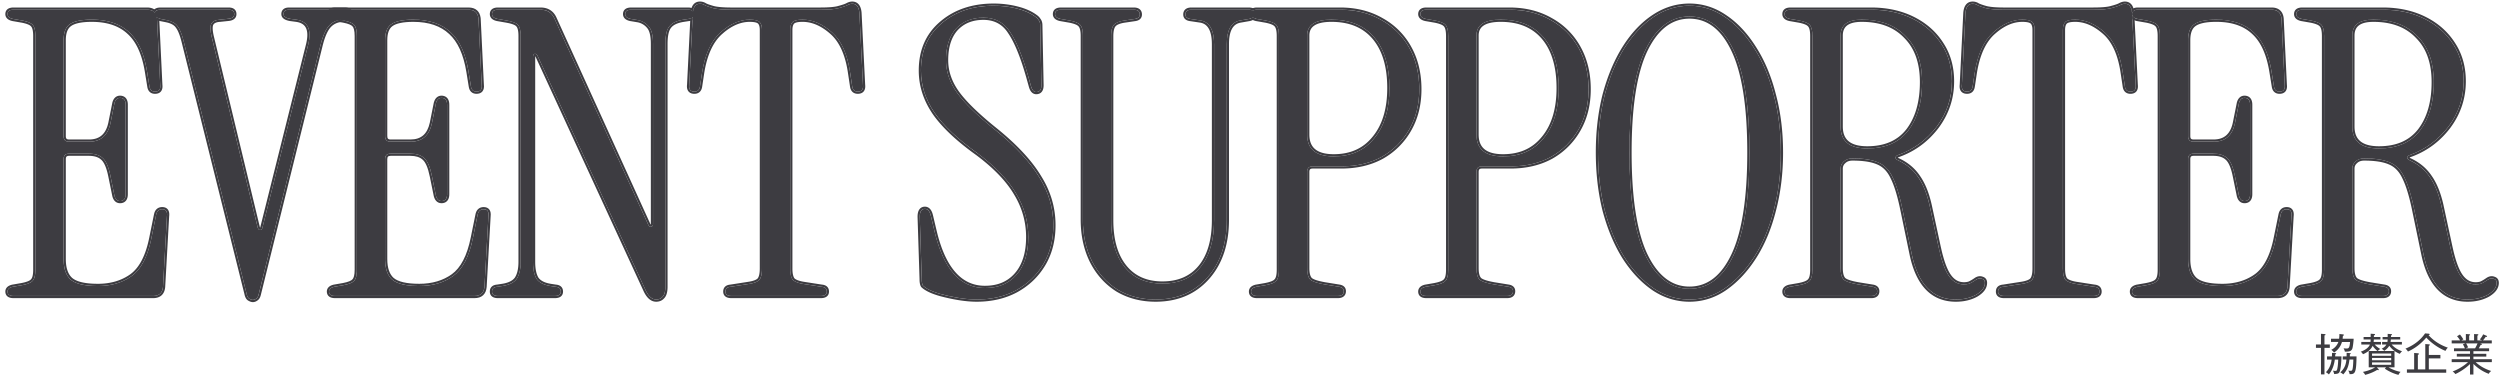
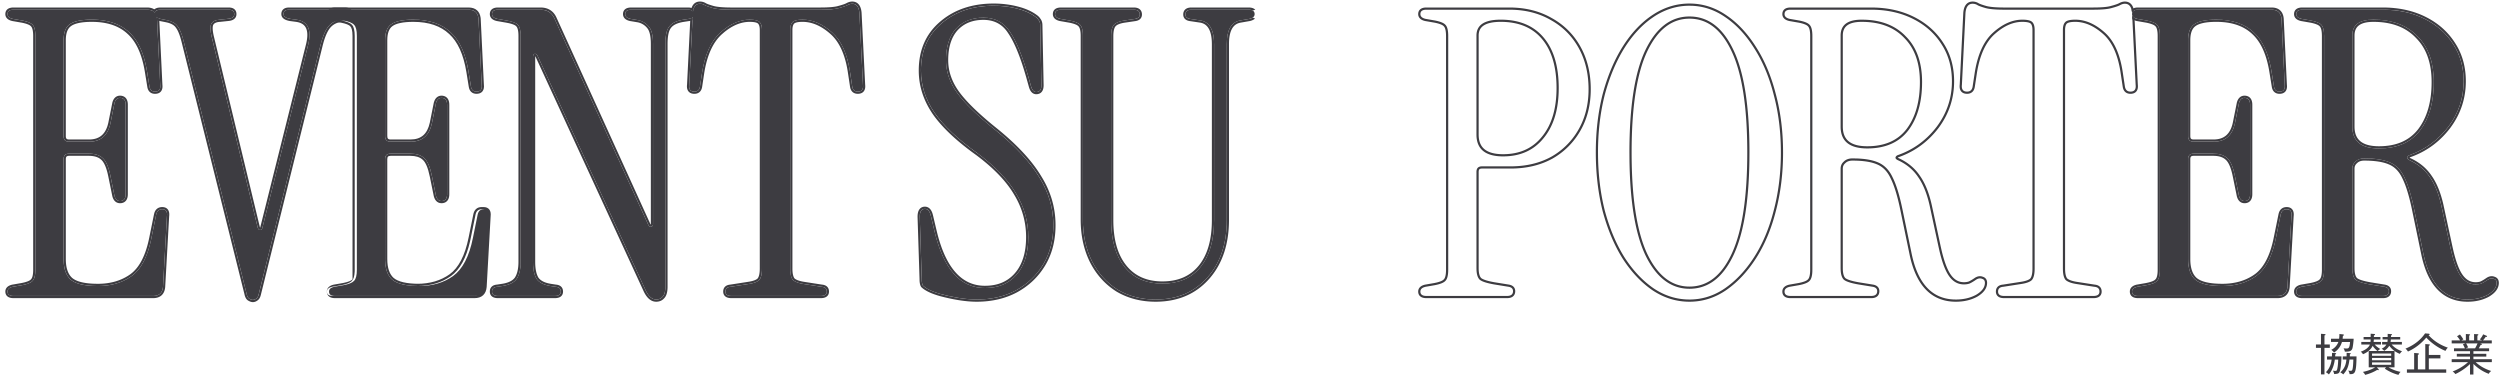
<svg xmlns="http://www.w3.org/2000/svg" width="566" height="85" fill="none">
  <path d="M558.665 67.81c-5.22 0-8.55-3.42-9.99-10.26l-2.07-9.99c-.66-3.24-1.41-5.7-2.25-7.38-.78-1.68-1.89-2.82-3.33-3.42-1.38-.6-3.3-.9-5.76-.9-.84 0-1.5.24-1.98.72-.48.42-.72.96-.72 1.62v22.5c0 1.26.24 2.13.72 2.61.48.42 1.56.78 3.24 1.08l3.33.54c.66.12.99.45.99.99 0 .72-.45 1.08-1.35 1.08h-18.27c-.9 0-1.35-.33-1.35-.99 0-.54.39-.9 1.17-1.08l2.07-.36c1.26-.24 2.07-.57 2.43-.99.42-.42.63-1.26.63-2.52V8.14c0-1.26-.21-2.1-.63-2.52-.36-.42-1.17-.75-2.43-.99l-2.07-.36c-.78-.18-1.17-.54-1.17-1.08 0-.66.45-.99 1.35-.99h18.27c3.54 0 6.69.69 9.45 2.07 2.76 1.38 4.92 3.3 6.48 5.76 1.56 2.4 2.34 5.19 2.34 8.37 0 3.78-1.14 7.2-3.42 10.26-2.28 3-5.16 5.13-8.64 6.39-.42.12-.66.33-.72.63 0 .24.21.45.63.63 1.92.9 3.42 2.16 4.5 3.78 1.14 1.62 2.01 3.78 2.61 6.48l1.98 9.18c.66 3.12 1.44 5.34 2.34 6.66.9 1.32 2.04 1.98 3.42 1.98.48 0 .9-.06 1.26-.18.42-.18.93-.48 1.53-.9.48-.3.93-.36 1.35-.18.42.12.63.42.63.9 0 1.02-.66 1.92-1.98 2.7-1.32.72-2.85 1.08-4.59 1.08zm-20.07-34.2c4.08 0 7.17-1.35 9.27-4.05 2.1-2.76 3.15-6.42 3.15-10.98 0-4.44-1.23-7.89-3.69-10.35-2.4-2.52-5.73-3.78-9.99-3.78-3.18 0-4.77 1.2-4.77 3.6v20.61c0 3.3 2.01 4.95 6.03 4.95zM484.045 67c-.9 0-1.35-.33-1.35-.99 0-.54.39-.9 1.17-1.08l2.07-.36c1.26-.24 2.07-.57 2.43-.99.42-.42.63-1.26.63-2.52V8.14c0-1.26-.21-2.1-.63-2.52-.36-.42-1.17-.75-2.43-.99l-2.07-.36c-.78-.18-1.17-.54-1.17-1.08 0-.66.45-.99 1.35-.99h30.24c1.38 0 2.13.69 2.25 2.07l.72 14.94c.12 1.02-.27 1.53-1.17 1.53-.72 0-1.14-.39-1.26-1.17l-.54-3.33c-.66-4.08-2.01-7.05-4.05-8.91-2.04-1.92-4.86-2.88-8.46-2.88-2.4 0-4.08.36-5.04 1.08-.9.66-1.35 1.86-1.35 3.6v21.69c0 .84.42 1.26 1.26 1.26h4.5c2.64 0 4.26-1.41 4.86-4.23l.9-4.5c.24-.9.75-1.29 1.53-1.17.66.12.99.63.99 1.53v20.25c0 .9-.33 1.41-.99 1.53-.78.12-1.29-.27-1.53-1.17l-.9-4.41c-.42-2.1-1.02-3.48-1.8-4.14-.72-.66-1.77-.99-3.15-.99h-4.41c-.84 0-1.26.42-1.26 1.26v22.59c0 2.16.54 3.72 1.62 4.68 1.14.96 3.18 1.44 6.12 1.44 3 0 5.55-.75 7.65-2.25 2.16-1.56 3.66-4.44 4.5-8.64l1.08-5.31c.18-.78.63-1.17 1.35-1.17.84 0 1.2.51 1.08 1.53l-.9 16.02c-.12 1.38-.87 2.07-2.25 2.07h-31.59z" fill="#3D3C41" />
-   <path d="M453.717 67c-.9 0-1.35-.33-1.35-.99 0-.66.39-1.02 1.17-1.08l4.05-.63c1.2-.18 2.01-.48 2.43-.9.42-.48.63-1.35.63-2.61v-54c0-.84-.18-1.44-.54-1.8-.36-.36-1.11-.54-2.25-.54-2.22 0-4.41.96-6.57 2.88s-3.57 5.01-4.23 9.27l-.45 2.97c-.12.78-.54 1.17-1.26 1.17-.9 0-1.29-.51-1.17-1.53l.81-16.29c.12-1.38.66-2.07 1.62-2.07.42 0 .81.12 1.17.36.36.18.96.39 1.8.63.9.24 2.31.36 4.23.36h20.07c1.92 0 3.3-.12 4.14-.36.9-.24 1.53-.45 1.89-.63.42-.24.81-.36 1.17-.36.96 0 1.5.69 1.62 2.07l.81 16.29c.12 1.02-.27 1.53-1.17 1.53-.72 0-1.14-.39-1.26-1.17l-.45-2.97c-.6-4.26-1.98-7.35-4.14-9.27-2.16-1.92-4.38-2.88-6.66-2.88-1.14 0-1.89.18-2.25.54-.36.36-.54.96-.54 1.8v54c0 1.26.21 2.13.63 2.61.48.42 1.29.72 2.43.9l4.05.63c.78.06 1.17.42 1.17 1.08 0 .66-.45.99-1.35.99h-20.25zm-10.904.81c-5.22 0-8.55-3.42-9.99-10.26l-2.07-9.99c-.66-3.24-1.41-5.7-2.25-7.38-.78-1.68-1.89-2.82-3.33-3.42-1.38-.6-3.3-.9-5.76-.9-.84 0-1.5.24-1.98.72-.48.42-.72.96-.72 1.62v22.5c0 1.26.24 2.13.72 2.61.48.42 1.56.78 3.24 1.08l3.33.54c.66.12.99.45.99.99 0 .72-.45 1.08-1.35 1.08h-18.27c-.9 0-1.35-.33-1.35-.99 0-.54.39-.9 1.17-1.08l2.07-.36c1.26-.24 2.07-.57 2.43-.99.42-.42.63-1.26.63-2.52V8.14c0-1.26-.21-2.1-.63-2.52-.36-.42-1.17-.75-2.43-.99l-2.07-.36c-.78-.18-1.17-.54-1.17-1.08 0-.66.45-.99 1.35-.99h18.27c3.54 0 6.69.69 9.45 2.07 2.76 1.38 4.92 3.3 6.48 5.76 1.56 2.4 2.34 5.19 2.34 8.37 0 3.78-1.14 7.2-3.42 10.26-2.28 3-5.16 5.13-8.64 6.39-.42.12-.66.33-.72.63 0 .24.21.45.63.63 1.92.9 3.42 2.16 4.5 3.78 1.14 1.62 2.01 3.78 2.61 6.48l1.98 9.18c.66 3.12 1.44 5.34 2.34 6.66.9 1.32 2.04 1.98 3.42 1.98.48 0 .9-.06 1.26-.18.42-.18.93-.48 1.53-.9.48-.3.93-.36 1.35-.18.42.12.63.42.63.9 0 1.02-.66 1.92-1.98 2.7-1.32.72-2.85 1.08-4.59 1.08zm-20.07-34.2c4.08 0 7.17-1.35 9.27-4.05 2.1-2.76 3.15-6.42 3.15-10.98 0-4.44-1.23-7.89-3.69-10.35-2.4-2.52-5.73-3.78-9.99-3.78-3.18 0-4.77 1.2-4.77 3.6v20.61c0 3.3 2.01 4.95 6.03 4.95zm-40.254 34.2c-2.88 0-5.58-.84-8.1-2.52-2.52-1.74-4.74-4.11-6.66-7.11-1.86-3-3.33-6.51-4.41-10.53-1.02-4.08-1.53-8.46-1.53-13.14s.51-9.03 1.53-13.05c1.08-4.02 2.55-7.53 4.41-10.53 1.92-3.06 4.14-5.43 6.66-7.11 2.52-1.68 5.22-2.52 8.1-2.52s5.55.84 8.01 2.52c2.52 1.68 4.74 4.05 6.66 7.11 1.92 3 3.39 6.51 4.41 10.53 1.08 4.02 1.62 8.37 1.62 13.05 0 4.68-.54 9.06-1.62 13.14-1.02 4.02-2.49 7.53-4.41 10.53-1.92 3-4.14 5.37-6.66 7.11-2.46 1.68-5.13 2.52-8.01 2.52zm0-2.43c4.26 0 7.59-2.55 9.99-7.65 2.4-5.1 3.6-12.84 3.6-23.22 0-10.38-1.2-18.09-3.6-23.13-2.4-5.1-5.73-7.65-9.99-7.65-4.2 0-7.53 2.55-9.99 7.65-2.4 5.04-3.6 12.75-3.6 23.13 0 10.38 1.2 18.12 3.6 23.22 2.46 5.1 5.79 7.65 9.99 7.65zM322.928 67c-.9 0-1.35-.33-1.35-.99 0-.54.39-.9 1.17-1.08l2.07-.36c1.26-.24 2.07-.57 2.43-.99.42-.42.63-1.26.63-2.52V8.14c0-1.26-.21-2.1-.63-2.52-.36-.42-1.17-.75-2.43-.99l-2.07-.36c-.78-.18-1.17-.54-1.17-1.08 0-.66.45-.99 1.35-.99h18.81c3.54 0 6.66.78 9.36 2.34 2.7 1.5 4.8 3.6 6.3 6.3 1.5 2.7 2.25 5.82 2.25 9.36 0 3.42-.75 6.45-2.25 9.09-1.5 2.64-3.57 4.71-6.21 6.21-2.64 1.44-5.7 2.16-9.18 2.16h-6.48c-.84 0-1.26.42-1.26 1.26V60.7c0 1.26.24 2.13.72 2.61.48.42 1.56.78 3.24 1.08l3.33.54c.66.12.99.45.99.99 0 .72-.45 1.08-1.35 1.08h-18.27zm11.34-36.54c0 3.3 2.01 4.95 6.03 4.95 3.9 0 6.96-1.38 9.18-4.14 2.28-2.76 3.42-6.54 3.42-11.34 0-4.92-1.14-8.73-3.42-11.43-2.28-2.7-5.52-4.05-9.72-4.05-3.66 0-5.49 1.2-5.49 3.6v22.41zM284.6 67c-.9 0-1.35-.33-1.35-.99 0-.54.39-.9 1.17-1.08l2.07-.36c1.26-.24 2.07-.57 2.43-.99.42-.42.63-1.26.63-2.52V8.14c0-1.26-.21-2.1-.63-2.52-.36-.42-1.17-.75-2.43-.99l-2.07-.36c-.78-.18-1.17-.54-1.17-1.08 0-.66.45-.99 1.35-.99h18.81c3.54 0 6.66.78 9.36 2.34 2.7 1.5 4.8 3.6 6.3 6.3 1.5 2.7 2.25 5.82 2.25 9.36 0 3.42-.75 6.45-2.25 9.09-1.5 2.64-3.57 4.71-6.21 6.21-2.64 1.44-5.7 2.16-9.18 2.16h-6.48c-.84 0-1.26.42-1.26 1.26V60.7c0 1.26.24 2.13.72 2.61.48.42 1.56.78 3.24 1.08l3.33.54c.66.12.99.45.99.99 0 .72-.45 1.08-1.35 1.08H284.6zm11.34-36.54c0 3.3 2.01 4.95 6.03 4.95 3.9 0 6.96-1.38 9.18-4.14 2.28-2.76 3.42-6.54 3.42-11.34 0-4.92-1.14-8.73-3.42-11.43-2.28-2.7-5.52-4.05-9.72-4.05-3.66 0-5.49 1.2-5.49 3.6v22.41z" fill="#3D3C41" />
  <path d="M261.637 67.81c-3.24 0-6.12-.75-8.64-2.25-2.46-1.56-4.38-3.69-5.76-6.39-1.38-2.76-2.07-5.91-2.07-9.45V8.14c0-1.26-.21-2.1-.63-2.52-.36-.42-1.17-.75-2.43-.99l-2.07-.36c-.78-.18-1.17-.54-1.17-1.08 0-.66.45-.99 1.35-.99h16.47c.9 0 1.35.36 1.35 1.08 0 .54-.33.87-.99.99l-2.43.36c-1.2.18-2.01.51-2.43.99-.42.48-.63 1.35-.63 2.61v41.58c0 4.56 1.02 8.1 3.06 10.62 2.04 2.52 4.89 3.78 8.55 3.78 3.72 0 6.6-1.26 8.64-3.78 2.04-2.52 3.06-6.06 3.06-10.62V10.03c0-3.24-1.02-5.04-3.06-5.4l-2.43-.36c-.66-.12-.99-.45-.99-.99 0-.72.45-1.08 1.35-1.08h12.96c.9 0 1.35.33 1.35.99 0 .54-.39.9-1.17 1.08l-2.07.36c-2.04.36-3.06 2.13-3.06 5.31v39.78c0 5.46-1.47 9.84-4.41 13.14-2.94 3.3-6.84 4.95-11.7 4.95zm-40.533 0c-1.2 0-2.55-.12-4.05-.36-1.44-.24-2.82-.54-4.14-.9-1.26-.36-2.25-.75-2.97-1.17-.42-.24-.75-.48-.99-.72-.18-.3-.27-.78-.27-1.44l-.45-14.13c0-1.2.39-1.8 1.17-1.8.66 0 1.11.54 1.35 1.62l.81 3.42c2.04 8.58 5.85 12.87 11.43 12.87 3 0 5.37-.99 7.11-2.97 1.8-2.04 2.7-4.89 2.7-8.55 0-3.54-.93-6.84-2.79-9.9-1.8-3.06-4.71-6.09-8.73-9.09-4.44-3.18-7.68-6.24-9.72-9.18-2.04-3-3.06-6.18-3.06-9.54 0-4.44 1.53-7.98 4.59-10.62 3.12-2.7 7.08-4.05 11.88-4.05 1.8 0 3.54.21 5.22.63 1.68.42 3.06 1.02 4.14 1.8.36.24.63.51.81.81.24.3.36.69.36 1.17l.27 13.59c0 1.02-.39 1.53-1.17 1.53-.54 0-.93-.42-1.17-1.26l-.63-2.25c-1.32-4.62-2.7-7.98-4.14-10.08-1.38-2.16-3.39-3.24-6.03-3.24-2.58 0-4.65.84-6.21 2.52-1.5 1.68-2.25 4.05-2.25 7.11 0 2.58.84 5.04 2.52 7.38 1.68 2.34 4.62 5.19 8.82 8.55 4.5 3.66 7.77 7.2 9.81 10.62 2.1 3.36 3.15 6.96 3.15 10.8 0 3.36-.75 6.3-2.25 8.82-1.5 2.52-3.57 4.5-6.21 5.94-2.58 1.38-5.55 2.07-8.91 2.07zM165.585 67c-.9 0-1.35-.33-1.35-.99 0-.66.39-1.02 1.17-1.08l4.05-.63c1.2-.18 2.01-.48 2.43-.9.42-.48.63-1.35.63-2.61v-54c0-.84-.18-1.44-.54-1.8-.36-.36-1.11-.54-2.25-.54-2.22 0-4.41.96-6.57 2.88s-3.57 5.01-4.23 9.27l-.45 2.97c-.12.78-.54 1.17-1.26 1.17-.9 0-1.29-.51-1.17-1.53l.81-16.29c.12-1.38.66-2.07 1.62-2.07.42 0 .81.12 1.17.36.36.18.96.39 1.8.63.9.24 2.31.36 4.23.36h20.07c1.92 0 3.3-.12 4.14-.36.9-.24 1.53-.45 1.89-.63.42-.24.81-.36 1.17-.36.96 0 1.5.69 1.62 2.07l.81 16.29c.12 1.02-.27 1.53-1.17 1.53-.72 0-1.14-.39-1.26-1.17l-.45-2.97c-.6-4.26-1.98-7.35-4.14-9.27-2.16-1.92-4.38-2.88-6.66-2.88-1.14 0-1.89.18-2.25.54-.36.36-.54.96-.54 1.8v54c0 1.26.21 2.13.63 2.61.48.42 1.29.72 2.43.9l4.05.63c.78.06 1.17.42 1.17 1.08 0 .66-.45.99-1.35.99h-20.25z" fill="#3D3C41" />
  <path d="M148.568 67.81c-.96 0-1.77-.72-2.43-2.16l-24.39-52.92c-.18-.42-.42-.6-.72-.54-.24.06-.36.33-.36.81v46.26c0 1.68.27 2.97.81 3.87.6.84 1.65 1.38 3.15 1.62l1.17.18c.78.06 1.17.42 1.17 1.08 0 .66-.45.99-1.35.99h-12.87c-.9 0-1.35-.33-1.35-.99 0-.66.39-1.02 1.17-1.08l1.17-.18c1.56-.24 2.64-.78 3.24-1.62.6-.9.9-2.19.9-3.87V8.14c0-1.26-.21-2.1-.63-2.52-.36-.42-1.23-.75-2.61-.99l-2.07-.36c-.78-.18-1.17-.54-1.17-1.08 0-.66.45-.99 1.35-.99h9.63c1.5 0 2.55.66 3.15 1.98l21.24 46.71c.18.36.39.51.63.45.3-.06.45-.27.45-.63V9.94c0-1.92-.33-3.24-.99-3.96-.66-.78-1.5-1.26-2.52-1.44l-1.62-.27c-.78-.18-1.17-.54-1.17-1.08 0-.66.45-.99 1.35-.99h12.87c.9 0 1.35.33 1.35.99 0 .66-.39 1.02-1.17 1.08l-1.17.18c-1.56.24-2.64.75-3.24 1.53-.6.72-.9 2.04-.9 3.96v54.99c0 1.08-.21 1.83-.63 2.25-.36.42-.84.63-1.44.63zM75.842 67c-.9 0-1.35-.33-1.35-.99 0-.54.39-.9 1.17-1.08l2.07-.36c1.26-.24 2.07-.57 2.43-.99.42-.42.63-1.26.63-2.52V8.14c0-1.26-.21-2.1-.63-2.52-.36-.42-1.17-.75-2.43-.99l-2.07-.36c-.78-.18-1.17-.54-1.17-1.08 0-.66.45-.99 1.35-.99h30.24c1.38 0 2.13.69 2.25 2.07l.72 14.94c.12 1.02-.27 1.53-1.17 1.53-.72 0-1.14-.39-1.26-1.17l-.54-3.33c-.66-4.08-2.01-7.05-4.05-8.91-2.04-1.92-4.86-2.88-8.46-2.88-2.4 0-4.08.36-5.04 1.08-.9.66-1.35 1.86-1.35 3.6v21.69c0 .84.42 1.26 1.26 1.26h4.5c2.64 0 4.26-1.41 4.86-4.23l.9-4.5c.24-.9.75-1.29 1.53-1.17.66.12.99.63.99 1.53v20.25c0 .9-.33 1.41-.99 1.53-.78.12-1.29-.27-1.53-1.17l-.9-4.41c-.42-2.1-1.02-3.48-1.8-4.14-.72-.66-1.77-.99-3.15-.99h-4.41c-.84 0-1.26.42-1.26 1.26v22.59c0 2.16.54 3.72 1.62 4.68 1.14.96 3.18 1.44 6.12 1.44 3 0 5.55-.75 7.65-2.25 2.16-1.56 3.66-4.44 4.5-8.64l1.08-5.31c.18-.78.63-1.17 1.35-1.17.84 0 1.2.51 1.08 1.53l-.9 16.02c-.12 1.38-.87 2.07-2.25 2.07h-31.59z" fill="#3D3C41" />
  <path d="M57.261 67.9c-.24 0-.51-.09-.81-.27-.3-.18-.51-.57-.63-1.17L41.601 9.4c-.42-1.68-.9-2.85-1.44-3.51-.48-.66-1.32-1.11-2.52-1.35l-1.35-.27c-.84-.18-1.26-.57-1.26-1.17s.45-.9 1.35-.9h15.39c.84 0 1.26.33 1.26.99 0 .66-.51 1.02-1.53 1.08l-1.71.18c-1.02.06-1.68.39-1.98.99-.24.54-.21 1.47.09 2.79l10.44 43.29c.12.36.3.54.54.54.3 0 .48-.18.54-.54l10.35-41.4c.84-3.42-.06-5.31-2.7-5.67l-1.35-.18c-1.02-.18-1.53-.54-1.53-1.08 0-.66.42-.99 1.26-.99h12.6c.9 0 1.35.3 1.35.9 0 .6-.42.99-1.26 1.17l-1.35.27c-1.14.24-2.04.84-2.7 1.8-.6.9-1.11 2.19-1.53 3.87l-13.95 56.25c-.12.6-.33.99-.63 1.17-.24.18-.48.27-.72.27z" fill="#3D3C41" />
  <path d="M3.06 67c-.9 0-1.35-.33-1.35-.99 0-.54.39-.9 1.17-1.08l2.07-.36c1.26-.24 2.07-.57 2.43-.99.42-.42.63-1.26.63-2.52V8.14c0-1.26-.21-2.1-.63-2.52-.36-.42-1.17-.75-2.43-.99l-2.07-.36c-.78-.18-1.17-.54-1.17-1.08 0-.66.45-.99 1.35-.99H33.3c1.38 0 2.13.69 2.25 2.07l.72 14.94c.12 1.02-.27 1.53-1.17 1.53-.72 0-1.14-.39-1.26-1.17l-.54-3.33c-.66-4.08-2.01-7.05-4.05-8.91-2.04-1.92-4.86-2.88-8.46-2.88-2.4 0-4.08.36-5.04 1.08-.9.66-1.35 1.86-1.35 3.6v21.69c0 .84.42 1.26 1.26 1.26h4.5c2.64 0 4.26-1.41 4.86-4.23l.9-4.5c.24-.9.75-1.29 1.53-1.17.66.12.99.63.99 1.53v20.25c0 .9-.33 1.41-.99 1.53-.78.12-1.29-.27-1.53-1.17l-.9-4.41c-.42-2.1-1.02-3.48-1.8-4.14-.72-.66-1.77-.99-3.15-.99h-4.41c-.84 0-1.26.42-1.26 1.26v22.59c0 2.16.54 3.72 1.62 4.68 1.14.96 3.18 1.44 6.12 1.44 3 0 5.55-.75 7.65-2.25 2.16-1.56 3.66-4.44 4.5-8.64l1.08-5.31c.18-.78.63-1.17 1.35-1.17.84 0 1.2.51 1.08 1.53l-.9 16.02c-.12 1.38-.87 2.07-2.25 2.07H3.06zm537.786-1.08c0-.54-.331-.87-.991-.99l-3.33-.54c-1.574-.282-2.622-.616-3.142-1.002l-.098-.078c-.42-.42-.656-1.139-.709-2.156l-.011-.454V38.2c0-.577.184-1.063.551-1.457l.169-.163c.48-.48 1.141-.72 1.981-.72l.896.014c2.035.066 3.656.36 4.863.886 1.44.6 2.55 1.74 3.33 3.42.84 1.68 1.59 4.14 2.25 7.38l2.071 9.99c1.395 6.626 4.563 10.043 9.506 10.25l.483.01c1.632 0 3.079-.317 4.341-.95l.25-.13c1.237-.73 1.894-1.568 1.972-2.51l.007-.19c0-.48-.21-.78-.63-.9-.419-.18-.869-.12-1.349.18-.6.42-1.11.72-1.53.9-.36.12-.78.18-1.26.18v-.5c.43 0 .787-.055 1.081-.15.372-.162.845-.436 1.422-.84l.01-.007.011-.007c.571-.357 1.183-.471 1.78-.229.287.087.54.248.717.501.18.257.248.561.248.872 0 1.276-.836 2.31-2.225 3.13l-.008.005-.007.004c-1.404.766-3.02 1.14-4.83 1.14-2.731 0-5.002-.9-6.77-2.715-1.755-1.803-2.978-4.469-3.708-7.94l-.001-.003-2.07-9.99h-.001c-.657-3.225-1.396-5.636-2.207-7.258l-.003-.005-.003-.007c-.737-1.59-1.765-2.626-3.069-3.17l-.007-.002c-1.289-.56-3.131-.859-5.56-.859-.741 0-1.262.209-1.627.574l-.012.011-.013.011c-.367.321-.549.723-.549 1.244v22.5c0 1.215.236 1.906.563 2.243.168.143.479.31.985.478.509.17 1.174.329 2 .477h-.001l3.324.538.009.001-.087.477.087-.475c.388.07.744.213 1.006.475.274.274.395.626.395 1.006 0 .47-.153.902-.526 1.2-.351.281-.821.38-1.325.38h-18.269c-.497 0-.96-.089-1.309-.345-.378-.277-.542-.69-.542-1.145 0-.407.155-.766.454-1.042.283-.262.669-.425 1.104-.526l.013-.002.014-.002 2.069-.36c.608-.117 1.088-.25 1.45-.398.37-.15.58-.3.687-.425l.013-.015.012-.013c.123-.123.25-.343.342-.713.092-.367.143-.849.143-1.454V8.14c0-.606-.051-1.087-.143-1.453-.092-.37-.219-.59-.342-.713l-.012-.014-.013-.015c-.107-.124-.317-.274-.687-.424-.362-.148-.842-.283-1.45-.399v.001l-2.069-.36-.014-.002-.013-.004c-.435-.1-.821-.263-1.104-.525a1.382 1.382 0 01-.454-1.042c0-.456.164-.869.542-1.146.349-.256.812-.344 1.309-.344v.5l-.164.004c-.791.039-1.187.368-1.187.986l.005.1c.046.484.434.81 1.165.98l2.07.36c1.26.24 2.07.57 2.43.99.42.42.631 1.26.631 2.52v52.92l-.01.453c-.046 1.01-.254 1.7-.621 2.067l-.072.077c-.39.383-1.176.688-2.358.913l-2.07.36-.274.076c-.597.197-.896.531-.896 1.004l.006.12c.049.541.443.83 1.181.866l.164.004h18.269l.164-.004c.738-.04 1.132-.355 1.181-.945l.006-.131zm16.92-47.52c0-2.98-.686-5.62-2.057-7.916l-.283-.454c-1.463-2.306-3.453-4.138-5.97-5.495l-.511-.265c-2.587-1.294-5.518-1.981-8.791-2.062l-.659-.008v-.5c3.606 0 6.835.704 9.674 2.123 2.834 1.418 5.064 3.396 6.676 5.935l.294.472c1.421 2.38 2.127 5.109 2.127 8.17 0 3.889-1.176 7.414-3.52 10.559l-.003.004c-2.191 2.883-4.928 4.987-8.205 6.305l-.662.252-.017.006-.016.004c-.18.051-.269.11-.316.157a.956.956 0 00.166.108l.119.056.008.002.007.004c1.991.934 3.563 2.248 4.697 3.946l.22.323c1.008 1.538 1.788 3.486 2.352 5.828l.118.508v.003l1.98 9.18v.002l.252 1.12c.598 2.507 1.276 4.28 2.013 5.36l.156.22c.793 1.057 1.738 1.543 2.851 1.543v.5l-.257-.008c-1.181-.073-2.179-.65-2.992-1.733l-.172-.239c-.788-1.155-1.482-3-2.086-5.532l-.254-1.128-1.979-9.18c-.563-2.53-1.363-4.588-2.4-6.17l-.211-.31c-1.08-1.62-2.58-2.88-4.5-3.78-.367-.158-.574-.338-.62-.541l-.01-.09c.053-.262.244-.455.572-.58l.148-.05c3.263-1.18 5.998-3.126 8.206-5.837l.435-.552c2.137-2.869 3.272-6.054 3.406-9.555l.014-.705zm-25.201 10.26V8.05c.001-2.4 1.59-3.6 4.77-3.6l.788.015c3.755.143 6.747 1.32 8.975 3.532l.455.467c2.308 2.443 3.463 5.815 3.463 10.116l-.013.845c-.123 4.17-1.169 7.547-3.138 10.135-2.1 2.7-5.189 4.05-9.269 4.05v-.5c3.959 0 6.888-1.303 8.875-3.857 2.013-2.649 3.045-6.19 3.045-10.673 0-4.346-1.202-7.654-3.544-9.996l-.009-.009c-2.285-2.4-5.472-3.625-9.628-3.625-1.541 0-2.605.293-3.275.799-.644.486-.995 1.222-.995 2.3V28.66c0 1.544.466 2.621 1.326 3.326.878.721 2.251 1.124 4.205 1.124v.5l-.371-.005c-3.651-.096-5.536-1.643-5.654-4.64l-.006-.305zm6.93-26.96v.5h-18.269v-.5h18.269zm-21.79 45.18c.521 0 1.004.164 1.309.595.284.403.334.935.268 1.494l-.897 15.989-.002.016c-.067.769-.316 1.42-.812 1.877-.496.456-1.166.649-1.936.649h-31.59c-.496 0-.959-.089-1.308-.345-.378-.277-.542-.689-.542-1.145 0-.407.154-.766.453-1.042.284-.262.67-.425 1.105-.526l.013-.002.013-.002 2.071-.36c.607-.117 1.087-.25 1.449-.398.369-.15.58-.3.686-.425l.013-.015.014-.013c.123-.123.248-.343.341-.713.091-.367.142-.849.142-1.454V8.14c0-.606-.051-1.087-.142-1.453-.093-.37-.218-.59-.341-.713l-.014-.014-.013-.015c-.106-.124-.317-.274-.686-.424-.362-.148-.842-.283-1.449-.399v.001l-2.071-.36-.013-.002-.013-.004c-.376-.087-.715-.22-.982-.423l-.044-.898c.105.404.483.682 1.138.834l2.071.36c1.259.24 2.069.57 2.429.99.42.42.63 1.26.63 2.52v52.92l-.01.453c-.046 1.01-.252 1.7-.62 2.067l-.073.077c-.39.383-1.175.688-2.356.913l-2.071.36-.274.076c-.597.197-.896.531-.896 1.004l.005.12c.049.541.443.83 1.182.866l.163.004h31.59l.252-.008c1.138-.075 1.795-.68 1.968-1.811l.03-.251.9-16.02c.113-.956-.197-1.464-.928-1.524l-.152-.006c-.72 0-1.169.39-1.35 1.17l-1.08 5.31-.165.772c-.864 3.783-2.31 6.405-4.335 7.868-2.1 1.5-4.65 2.25-7.65 2.25v-.5c2.731 0 5.05-.64 6.979-1.898l.38-.26c2.01-1.452 3.472-4.184 4.301-8.33v-.001l1.08-5.31.003-.014.044-.168c.113-.388.301-.725.588-.974.334-.29.751-.415 1.205-.415zm-22.32 11.75V36.04c0-.787.369-1.206 1.107-1.255l.154-.005h4.409c1.38 0 2.43.33 3.15.99.78.66 1.38 2.04 1.8 4.14l.9 4.41c.225.844.688 1.24 1.387 1.187l.144-.017c.618-.112.946-.568.985-1.366l.004-.164V23.71c0-.844-.29-1.345-.87-1.503l-.119-.027.088-.491c.451.081.825.308 1.074.692.236.366.327.826.327 1.329v20.25c0 .503-.091.963-.327 1.33-.249.383-.623.61-1.074.692l-.013.002c-.492.076-.96-.004-1.347-.3-.374-.286-.606-.725-.742-1.235l-.004-.014-.003-.015-.899-4.41-.001-.002c-.418-2.09-.994-3.316-1.633-3.857l-.007-.006-.008-.006c-.596-.546-1.506-.859-2.812-.859h-4.409c-.343 0-.509.085-.592.168-.083.083-.169.25-.169.592v22.59c0 2.083.52 3.473 1.445 4.3.997.837 2.878 1.32 5.795 1.32v.5l-.541-.006c-2.651-.056-4.51-.534-5.579-1.434-1.012-.9-1.55-2.327-1.613-4.282l-.007-.398zm5.761-27.05v.5h-4.5v-.5h4.5zm7.182-9.915l.183.02.013.003-.088.492c-.78-.12-1.291.27-1.531 1.17l-.9 4.5c-.6 2.82-2.22 4.23-4.859 4.23v-.5c1.227 0 2.166-.326 2.866-.934.703-.613 1.217-1.557 1.503-2.894l.9-4.5.003-.016.004-.015c.136-.51.368-.95.742-1.236.339-.259.74-.351 1.164-.32zm-12.943 9.155V9.13c0-1.631.395-2.788 1.186-3.47l.164-.13c.96-.72 2.64-1.08 5.04-1.08l.666.01c3.284.114 5.882 1.07 7.794 2.87 2.04 1.86 3.39 4.83 4.05 8.91l.54 3.33c.113.732.489 1.12 1.129 1.165l.131.005c.9 0 1.29-.51 1.17-1.53l-.72-14.94c-.112-1.294-.779-1.981-1.999-2.062l-.251-.008v-.5c.771 0 1.441.193 1.937.65.433.399.679.948.778 1.594l.033.283.001.01v.01l.72 14.937c.06.553 0 1.08-.304 1.477-.324.423-.826.58-1.365.58-.452 0-.871-.126-1.195-.427-.319-.296-.488-.708-.559-1.168l-.539-3.326c-.651-4.021-1.97-6.867-3.894-8.62l-.005-.006c-1.923-1.81-4.607-2.744-8.118-2.744-2.382 0-3.918.363-4.74.98l-.004.004c-.712.522-1.146 1.524-1.146 3.196v21.69c0 .343.086.508.169.591.083.083.249.17.592.17v.5l-.154-.006c-.689-.046-1.056-.413-1.102-1.102l-.005-.153zM484.045 2.2l-.163.004c-.718.035-1.109.309-1.176.821l-.005-.105a4.498 4.498 0 00-.122-.737c.048-.049.1-.096.158-.139.349-.256.812-.344 1.308-.344v.5zm30.24-.5v.5h-30.24v-.5h30.24z" fill="#3D3C41" />
  <path d="M451.867 66.01c0-.433.132-.835.453-1.132.3-.277.704-.404 1.14-.442l4.05-.63h.003l.42-.072c.91-.174 1.449-.42 1.715-.675.288-.339.498-1.042.498-2.269v-54c0-.69-.131-1.111-.312-1.353l-.081-.093c-.09-.09-.268-.194-.596-.273-.323-.077-.753-.12-1.301-.12-1.935 0-3.881.78-5.844 2.414l-.393.34c-2.039 1.812-3.418 4.772-4.068 8.972l-.45 2.968-.001.002c-.07.46-.24.87-.558 1.167-.325.3-.743.426-1.195.426-.54 0-1.041-.156-1.365-.579-.304-.398-.366-.927-.304-1.481l.809-16.284.001-.01v-.01c.064-.734.245-1.363.6-1.816.374-.48.902-.71 1.518-.71.507 0 .979.143 1.409.42.316.156.871.353 1.69.587h.001c.834.222 2.189.343 4.101.343v.5l-.697-.006c-1.344-.022-2.401-.112-3.172-.27l-.361-.084c-.84-.24-1.44-.45-1.8-.63a2.073 2.073 0 00-1.014-.355l-.157-.005c-.959 0-1.499.69-1.619 2.07l-.81 16.29c-.113.956.223 1.465 1.007 1.524l.163.006c.675 0 1.086-.343 1.234-1.028l.025-.142.451-2.97c.639-4.127 1.983-7.156 4.03-9.086l.2-.184c2.16-1.92 4.35-2.88 6.569-2.88l.41.008c.912.04 1.525.217 1.84.532.36.36.54.96.54 1.8v54l-.009.454c-.046 1.017-.253 1.736-.621 2.156-.42.42-1.23.72-2.429.9l-4.05.63c-.78.06-1.17.42-1.17 1.08l.005.12c.049.541.443.83 1.182.866l.163.004h20.25l.163-.004c.738-.036 1.132-.325 1.181-.866l.005-.12c0-.66-.39-1.02-1.17-1.08l-4.049-.63c-1.14-.18-1.95-.48-2.43-.9-.368-.42-.574-1.139-.62-2.156l-.01-.454v-54c0-.735.138-1.286.413-1.653l.127-.147c.36-.36 1.11-.54 2.25-.54l.427.01c2.13.113 4.208 1.07 6.233 2.87 2.16 1.92 3.54 5.01 4.14 9.27l.45 2.97c.113.731.488 1.12 1.128 1.165l.132.005c.9 0 1.29-.51 1.17-1.53l-.784-15.774c.066.256.242.462.53.617l.751 15.098.018.211c.029.487-.05.945-.321 1.3-.324.422-.825.578-1.364.578-.453 0-.871-.125-1.196-.426-.318-.296-.487-.708-.558-1.168l-.001-.002-.449-2.97-.001-.004c-.573-4.067-1.857-6.97-3.788-8.793l-.19-.173c-2.093-1.86-4.2-2.754-6.327-2.754-.547 0-.977.044-1.301.121-.246.06-.408.133-.511.203l-.084.07c-.221.22-.394.657-.394 1.446v54c0 1.21.206 1.912.487 2.255.378.316 1.065.59 2.151.76h-.001l4.05.63h-.001c.436.04.84.166 1.14.443.322.297.453.699.453 1.132 0 .456-.163.868-.541 1.145-.349.256-.812.345-1.308.345h-20.25c-.497 0-.96-.089-1.309-.345-.377-.277-.541-.69-.541-1.145zM481.077.35c.617 0 1.144.23 1.519.71.272.348.44.8.533 1.323a.812.812 0 00-.427.642l-.005-.105c-.112-1.294-.594-1.98-1.445-2.062l-.175-.008c-.36 0-.75.12-1.17.36-.36.18-.991.39-1.891.63-.84.24-2.219.36-4.139.36v-.5c1.915 0 3.235-.121 4.003-.34l.008-.004.616-.171c.555-.164.941-.304 1.175-.42.464-.262.933-.415 1.398-.415zm-7.2 1.35v.5h-20.07v-.5h20.07zm-48.884 64.22c0-.54-.33-.87-.99-.99l-3.33-.54c-1.575-.282-2.622-.616-3.143-1.002l-.097-.078c-.42-.42-.656-1.139-.708-2.156l-.012-.454V38.2c0-.577.184-1.063.552-1.457l.168-.163c.48-.48 1.14-.72 1.98-.72l.898.014c2.034.066 3.654.36 4.862.886 1.44.6 2.55 1.74 3.33 3.42.84 1.68 1.59 4.14 2.25 7.38l2.07 9.99c1.395 6.626 4.564 10.043 9.506 10.25l.484.01c1.632 0 3.078-.317 4.34-.95l.25-.13c1.238-.73 1.895-1.568 1.972-2.51l.008-.19c0-.48-.21-.78-.63-.9-.42-.18-.87-.12-1.35.18-.6.42-1.11.72-1.53.9-.36.12-.78.18-1.26.18v-.5c.43 0 .788-.055 1.081-.15.373-.162.846-.436 1.422-.84l.011-.007.011-.007c.57-.357 1.182-.47 1.778-.229.288.087.541.248.719.501.179.257.248.561.248.872 0 1.276-.836 2.31-2.226 3.13l-.007.005-.007.004c-1.405.766-3.019 1.14-4.83 1.14-2.73 0-5.003-.899-6.771-2.715-1.755-1.803-2.977-4.469-3.708-7.94l-.001-.003-2.069-9.99h-.001c-.657-3.225-1.396-5.636-2.207-7.258l-.003-.005-.003-.007c-.738-1.59-1.766-2.626-3.07-3.17l-.006-.002c-1.29-.56-3.131-.859-5.561-.859-.741 0-1.261.209-1.626.574l-.013.011-.011.011c-.368.321-.55.723-.55 1.244v22.5c0 1.215.237 1.906.563 2.243.169.142.479.31.985.478.508.17 1.173.329 2 .477h-.001l3.323.538.01.001-.087.477.087-.475c.388.07.745.213 1.007.475.273.274.393.626.393 1.006 0 .47-.153.902-.525 1.2-.351.281-.821.38-1.324.38h-18.271c-.496 0-.96-.089-1.309-.345-.377-.277-.541-.69-.541-1.145 0-.407.154-.766.454-1.042.283-.262.669-.425 1.104-.526l.013-.002.013-.002 2.071-.36c.607-.117 1.087-.25 1.449-.398.37-.15.58-.3.686-.425l.013-.015.014-.013c.123-.123.248-.344.341-.713.091-.367.142-.849.142-1.454V8.14c0-.606-.051-1.087-.142-1.453-.093-.37-.218-.59-.341-.713l-.014-.014-.013-.015c-.106-.124-.316-.274-.686-.424-.362-.148-.842-.283-1.449-.399v.001l-2.071-.36-.013-.002-.013-.004c-.435-.1-.821-.263-1.104-.525a1.382 1.382 0 01-.454-1.042c0-.456.164-.869.541-1.146.349-.256.813-.344 1.309-.344v.5l-.163.004c-.791.039-1.187.368-1.187.986l.004.1c.046.484.435.81 1.166.98l2.07.36c1.26.24 2.07.57 2.43.99.42.42.63 1.26.63 2.52v52.92l-.01.453c-.045 1.01-.252 1.7-.62 2.067l-.073.077c-.39.383-1.176.688-2.357.913l-2.07.36-.274.076c-.597.197-.895.531-.896 1.004l.005.12c.05.541.443.83 1.182.866l.163.004h18.271l.163-.004c.738-.04 1.132-.355 1.181-.945l.005-.131zm16.92-47.52c0-2.98-.685-5.62-2.057-7.916l-.283-.454c-1.462-2.306-3.452-4.138-5.969-5.495l-.511-.265c-2.587-1.294-5.518-1.981-8.79-2.062l-.659-.008v-.5c3.606 0 6.834.704 9.672 2.123 2.835 1.418 5.065 3.396 6.676 5.935l.294.472c1.422 2.38 2.127 5.109 2.127 8.17 0 3.889-1.176 7.414-3.519 10.559l-.002.004c-2.192 2.883-4.929 4.987-8.206 6.305l-.663.252-.016.006-.017.004c-.179.051-.268.11-.314.157a.897.897 0 00.165.108l.119.056.008.002.008.004c1.991.934 3.561 2.248 4.696 3.946l.22.323c1.008 1.538 1.788 3.486 2.352 5.828l.117.508.001.003 1.98 9.18v.002l.252 1.12c.598 2.507 1.275 4.28 2.012 5.36l.157.22c.792 1.057 1.738 1.543 2.85 1.543v.5l-.256-.008c-1.181-.072-2.179-.65-2.993-1.733l-.171-.239c-.787-1.155-1.483-2.999-2.087-5.532l-.252-1.128-1.981-9.18c-.562-2.53-1.362-4.588-2.399-6.17l-.211-.31c-1.08-1.62-2.58-2.88-4.5-3.78-.368-.158-.575-.338-.62-.541l-.01-.09c.052-.262.243-.455.571-.58l.15-.05c3.262-1.18 5.997-3.127 8.205-5.837l.434-.552c2.138-2.869 3.273-6.054 3.406-9.555l.014-.705zm-25.2 10.26V8.05c0-2.4 1.59-3.6 4.77-3.6l.788.015c3.755.143 6.746 1.32 8.974 3.532l.455.467c2.309 2.443 3.463 5.815 3.463 10.116l-.013.845c-.123 4.17-1.169 7.547-3.137 10.135-2.1 2.7-5.19 4.05-9.27 4.05v-.5c3.959 0 6.889-1.303 8.875-3.857 2.014-2.649 3.045-6.19 3.045-10.673 0-4.346-1.202-7.654-3.544-9.996l-.008-.009c-2.285-2.4-5.472-3.625-9.628-3.625-1.541 0-2.606.293-3.276.799-.644.486-.994 1.222-.994 2.3V28.66c0 1.544.466 2.621 1.325 3.326.878.721 2.251 1.124 4.205 1.124v.5l-.371-.005c-3.651-.096-5.535-1.643-5.653-4.64l-.006-.305zm6.931-26.96v.5h-18.271v-.5h18.271z" fill="#3D3C41" />
  <path d="M403.189 34.51c0-4.68-.54-9.03-1.62-13.05-1.02-4.02-2.49-7.53-4.41-10.53-1.8-2.869-3.863-5.13-6.19-6.786l-.47-.324c-2.306-1.575-4.796-2.412-7.472-2.51l-.538-.01c-2.88 0-5.579.84-8.099 2.52l-.469.324c-2.327 1.655-4.392 3.917-6.192 6.786-1.86 3-3.33 6.51-4.41 10.53l-.185.758c-.897 3.807-1.345 7.904-1.345 12.292l.007.874c.06 4.352.567 8.441 1.523 12.266 1.08 4.02 2.551 7.53 4.41 10.53 1.92 3 4.141 5.37 6.661 7.11 2.362 1.575 4.882 2.411 7.561 2.51l.538.01c2.7 0 5.216-.739 7.547-2.215l.463-.305c2.362-1.631 4.462-3.816 6.297-6.555l.363-.555c1.92-3 3.39-6.51 4.41-10.53 1.013-3.825 1.551-7.914 1.615-12.266l.005-.874zm-7.61 0c0-10.359-1.2-17.978-3.551-22.915l-.001-.002c-2.349-4.992-5.536-7.363-9.538-7.363-3.94 0-7.128 2.37-9.539 7.368-2.35 4.937-3.551 12.555-3.551 22.912 0 10.355 1.2 18.004 3.551 23.003l.228.46c2.382 4.683 5.494 6.907 9.311 6.907v.5l-.39-.008c-4.017-.154-7.217-2.7-9.6-7.642-2.25-4.78-3.445-11.883-3.586-21.304l-.014-1.916c0-10.38 1.2-18.09 3.6-23.13 2.46-5.1 5.79-7.65 9.99-7.65l.397.007c4.07.155 7.268 2.702 9.593 7.643 2.4 5.04 3.6 12.75 3.6 23.13l-.014 1.916c-.14 9.421-1.336 16.523-3.586 21.304l-.227.47c-2.381 4.787-5.636 7.18-9.763 7.18v-.5c4.002 0 7.189-2.37 9.538-7.362l.217-.477c2.209-5.003 3.335-12.496 3.335-22.531zm8.11 0c0 4.718-.544 9.142-1.636 13.268-.967 3.808-2.336 7.174-4.112 10.093l-.36.578c-1.95 3.047-4.215 5.469-6.798 7.252l-.002.002c-2.54 1.735-5.308 2.607-8.292 2.607s-5.779-.872-8.377-2.604l-.007-.005c-2.582-1.783-4.846-4.205-6.796-7.252l-.004-.006c-1.89-3.048-3.378-6.605-4.468-10.664l-.003-.008c-1.031-4.123-1.545-8.545-1.545-13.261 0-4.716.515-9.108 1.546-13.173l.002-.007.209-.755c1.069-3.746 2.487-7.05 4.259-9.908l.001-.003.37-.574c1.865-2.834 4.009-5.068 6.436-6.686l.49-.315c2.458-1.523 5.09-2.29 7.887-2.29 2.984 0 5.752.874 8.292 2.608h-.001c2.586 1.725 4.851 4.148 6.8 7.253h.001c1.952 3.05 3.44 6.61 4.471 10.67h.001c1.092 4.067 1.636 8.461 1.636 13.18zm-61.14 31.41c0-.54-.33-.87-.99-.99l-3.33-.54c-1.575-.282-2.623-.616-3.143-1.002l-.098-.078c-.419-.42-.655-1.139-.708-2.156l-.011-.454V38.92c0-.788.369-1.206 1.107-1.255l.152-.005h6.481l.647-.009c2.999-.078 5.677-.708 8.032-1.89l.5-.261a16.219 16.219 0 005.922-5.722l.288-.488c1.407-2.475 2.154-5.293 2.242-8.453l.008-.637c0-3.318-.659-6.268-1.977-8.848l-.273-.512c-1.406-2.531-3.339-4.535-5.8-6.012l-.499-.288c-2.532-1.462-5.432-2.24-8.702-2.331l-.659-.009v-.5c3.613 0 6.819.796 9.603 2.403h.001a16.413 16.413 0 016.494 6.495l.28.526c1.359 2.66 2.032 5.69 2.032 9.076 0 3.496-.767 6.613-2.315 9.337a16.746 16.746 0 01-6.397 6.398l-.008.005-.001-.002c-2.724 1.486-5.868 2.222-9.418 2.222h-6.481c-.342 0-.507.085-.59.168-.084.083-.169.249-.169.592V60.7c0 1.215.236 1.906.562 2.243.168.143.48.31.985.478.509.17 1.174.329 2 .477h-.001l3.324.538.009.001-.086.477.086-.475c.388.07.744.213 1.006.475.274.274.395.626.395 1.006 0 .47-.153.902-.526 1.2-.351.281-.821.38-1.325.38h-18.269c-.497 0-.96-.089-1.309-.345-.378-.277-.542-.69-.542-1.145 0-.407.155-.766.454-1.042.283-.262.669-.425 1.104-.526l.013-.002.014-.002 2.069-.36c.608-.117 1.088-.25 1.451-.398.369-.15.58-.3.686-.425l.013-.015.013-.013c.123-.123.249-.343.341-.713.092-.367.143-.849.143-1.454V8.14c0-.606-.051-1.087-.143-1.453-.092-.37-.218-.59-.341-.713l-.013-.014-.013-.015c-.106-.124-.317-.274-.686-.424-.363-.148-.843-.283-1.451-.399v.001l-2.069-.36-.014-.002-.013-.004c-.435-.1-.821-.263-1.104-.525a1.382 1.382 0 01-.454-1.042c0-.456.164-.869.542-1.146.349-.256.812-.344 1.309-.344v.5l-.164.004c-.791.039-1.187.368-1.187.986l.005.1c.046.484.435.81 1.166.98l2.069.36c1.26.24 2.071.57 2.431.99.42.42.63 1.26.63 2.52v52.92l-.01.453c-.046 1.01-.253 1.7-.62 2.067l-.073.077c-.39.383-1.176.688-2.358.913l-2.069.36-.274.076c-.598.197-.897.531-.897 1.004l.006.12c.049.541.443.83 1.181.866l.164.004h18.269l.164-.004c.738-.04 1.132-.355 1.181-.945l.006-.131zm-8.28-35.46V8.05c0-2.4 1.83-3.6 5.49-3.6l.39.004c4.011.082 7.121 1.43 9.33 4.046 2.279 2.7 3.419 6.51 3.419 11.43l-.013.888c-.134 4.38-1.269 7.864-3.406 10.451-2.22 2.76-5.28 4.141-9.18 4.141v-.5c3.766 0 6.675-1.324 8.79-3.953l.004-.006.202-.25c2.051-2.622 3.103-6.195 3.103-10.771 0-4.697-1.054-8.297-3.1-10.863l-.201-.245c-2.167-2.566-5.255-3.872-9.338-3.872-1.791 0-3.049.297-3.844.819-.758.497-1.146 1.23-1.146 2.28V30.46c0 1.544.465 2.62 1.325 3.326.878.72 2.251 1.124 4.205 1.124v.5l-.371-.005c-3.651-.096-5.536-1.643-5.654-4.64l-.005-.305zm7.469-28.76v.5h-18.809v-.5h18.809z" fill="#3D3C41" />
-   <path d="M304.22 65.92c0-.54-.331-.87-.991-.99l-3.33-.54c-1.575-.282-2.622-.616-3.142-1.002l-.097-.078c-.42-.42-.656-1.139-.709-2.156l-.012-.454V38.92c0-.787.37-1.206 1.108-1.255l.153-.005h6.48l.647-.009c2.999-.078 5.677-.708 8.033-1.89l.499-.261c2.475-1.406 4.45-3.313 5.923-5.722l.288-.488c1.406-2.475 2.154-5.293 2.242-8.453l.008-.637c0-3.318-.659-6.268-1.977-8.848l-.273-.512c-1.406-2.531-3.34-4.535-5.8-6.012l-.5-.288c-2.532-1.462-5.432-2.24-8.702-2.331l-.658-.009v-.5c3.612 0 6.818.796 9.602 2.403h.001a16.42 16.42 0 016.494 6.495l.281.526c1.359 2.66 2.032 5.69 2.032 9.076 0 3.495-.767 6.613-2.315 9.337a16.75 16.75 0 01-6.399 6.398l-.006.005-.001-.002c-2.725 1.486-5.869 2.222-9.419 2.222h-6.48c-.342 0-.508.085-.592.168-.083.083-.169.249-.169.592V60.7c0 1.216.237 1.907.564 2.244.168.142.48.308.985.477.509.17 1.173.329 1.999.477h-.001l3.324.538.009.001-.087.477.087-.475c.388.07.745.213 1.007.475.274.274.394.626.394 1.006 0 .47-.153.902-.526 1.2-.351.281-.821.38-1.324.38H284.6c-.497 0-.959-.089-1.308-.345-.378-.277-.542-.689-.542-1.145 0-.407.154-.766.453-1.042.283-.262.67-.425 1.105-.526l.012-.002.014-.002 2.07-.36c.607-.117 1.087-.25 1.45-.398.369-.15.579-.3.686-.425l.013-.015.013-.013c.123-.123.249-.343.341-.713.092-.367.143-.849.143-1.454V8.14c0-.606-.051-1.087-.143-1.453-.092-.37-.218-.59-.341-.713l-.013-.014-.013-.015c-.107-.124-.317-.274-.686-.424-.363-.148-.843-.283-1.45-.399v.001l-2.07-.36-.014-.002-.012-.004c-.435-.1-.822-.263-1.105-.525-.015-.013-.028-.028-.042-.042a1.78 1.78 0 00.487-.24c.19.138.447.244.772.32l2.07.36c1.26.24 2.07.57 2.43.99.42.42.63 1.26.63 2.52v52.92l-.01.453c-.046 1.01-.253 1.7-.62 2.067l-.073.077c-.391.383-1.176.688-2.357.913l-2.07.36-.274.076c-.598.197-.896.531-.896 1.004l.005.12c.049.541.443.83 1.182.866l.163.004h18.27l.163-.004c.739-.04 1.133-.355 1.182-.945l.005-.131zm-8.281-35.46V8.05c.001-2.4 1.831-3.6 5.491-3.6l.39.004c4.011.082 7.121 1.43 9.329 4.046 2.28 2.7 3.421 6.51 3.421 11.43l-.013.888c-.134 4.38-1.27 7.864-3.408 10.451-2.22 2.76-5.279 4.141-9.179 4.141v-.5c3.766 0 6.675-1.324 8.79-3.953l.005-.006.201-.25c2.051-2.622 3.104-6.195 3.104-10.771 0-4.697-1.055-8.297-3.101-10.863l-.201-.245c-2.167-2.566-5.255-3.872-9.338-3.872-1.791 0-3.048.297-3.843.819-.759.497-1.147 1.23-1.148 2.28V30.46c0 1.544.466 2.62 1.326 3.326.878.721 2.251 1.124 4.205 1.124v.5l-.371-.005c-3.651-.096-5.536-1.643-5.654-4.64l-.006-.305zM284.6 2.2l-.163.004c-.333.016-.596.084-.789.203a1.419 1.419 0 00-.554-.181c.058-.065.123-.127.198-.182.349-.256.812-.344 1.308-.344v.5zm18.81-.5v.5H284.6v-.5h18.81z" fill="#3D3C41" />
  <path d="M244.667 49.72V8.14c0-.606-.051-1.087-.143-1.453-.092-.37-.217-.59-.34-.713l-.014-.014-.013-.015c-.106-.124-.317-.274-.686-.424-.362-.148-.842-.283-1.45-.399v.001l-2.07-.36-.013-.002-.013-.004c-.435-.1-.821-.263-1.105-.525a1.38 1.38 0 01-.453-1.042c0-.456.164-.869.542-1.146.349-.256.812-.344 1.308-.344v.5l-.163.004c-.791.039-1.187.368-1.187.986l.004.1c.046.484.435.81 1.166.98l2.069.36c1.26.24 2.071.57 2.431.99.42.42.63 1.26.63 2.52v41.58l.008.659c.081 3.273.769 6.203 2.062 8.79 1.38 2.7 3.3 4.83 5.76 6.39 2.362 1.407 5.041 2.154 8.036 2.242l.604.009c4.708 0 8.515-1.549 11.422-4.646l.278-.304c2.848-3.197 4.316-7.407 4.405-12.632l.005-.508V9.94c0-3.18 1.02-4.95 3.06-5.31l2.07-.36c.325-.075.581-.182.77-.32.131.095.293.175.488.24-.014.014-.027.03-.041.042-.284.262-.67.424-1.105.525l-.013.004-.013.002-2.07.36h-.001c-.876.154-1.512.6-1.947 1.355-.448.778-.698 1.916-.698 3.462v39.78c0 5.379-1.406 9.778-4.257 13.15l-.28.322c-3.045 3.418-7.087 5.118-12.073 5.118-3.321 0-6.291-.77-8.896-2.32l-.012-.008c-2.538-1.61-4.518-3.808-5.937-6.584l-.002-.004c-1.419-2.84-2.123-6.068-2.123-9.674zm6.89.09V8.23c0-1.18.184-2.02.553-2.515l.077-.095c.42-.48 1.23-.81 2.43-.99l2.43-.36c.619-.113.947-.41.986-.891l.004-.099c0-.675-.396-1.034-1.186-1.076l-.164-.004v-.5c.503 0 .973.098 1.325.38.372.297.525.73.525 1.2 0 .38-.121.733-.394 1.006-.262.262-.618.405-1.006.476l-.009.002h-.008l-2.43.361-.001-.001c-1.173.176-1.828.486-2.126.825-.292.334-.506 1.041-.506 2.281v41.58c0 4.49 1.005 7.904 2.949 10.305l.182.22c1.919 2.242 4.558 3.375 7.979 3.375v.5l-.677-.015c-3.225-.142-5.785-1.32-7.679-3.533l-.194-.232c-1.912-2.363-2.928-5.621-3.048-9.777l-.012-.843zm22.81 0V10.03c0-1.578-.25-2.74-.7-3.534-.434-.766-1.067-1.216-1.934-1.372v.001l-2.429-.36-.008-.001-.009-.002c-.388-.07-.744-.214-1.006-.476-.273-.273-.394-.626-.394-1.006 0-.47.152-.903.525-1.2.351-.282.822-.38 1.325-.38v.5l-.164.004c-.791.042-1.186.401-1.186 1.076l.004.099c.038.481.367.778.986.89l2.43.36c2.04.36 3.06 2.161 3.06 5.401v39.78l-.013.843c-.119 4.156-1.135 7.414-3.047 9.777l-.194.232c-2.027 2.365-4.842 3.548-8.446 3.548v-.5c3.594 0 6.321-1.21 8.251-3.595l.18-.227c1.826-2.388 2.769-5.727 2.769-10.078zm8.33-48.11c.496 0 .959.088 1.308.344.075.055.139.117.197.182a1.429 1.429 0 00-.555.181c-.192-.118-.454-.187-.787-.203l-.163-.004v-.5zm0 0v.5h-12.96v-.5h12.96zm-26.01 0v.5h-16.47v-.5h16.47zm-47.283 45.09c.489 0 .904.21 1.217.585.296.355.491.845.619 1.42h.001l.81 3.419.194.784c.997 3.852 2.367 6.722 4.081 8.652 1.813 2.042 4.026 3.05 6.668 3.05v.5l-.517-.013c-5.128-.25-8.7-4.273-10.716-12.065l-.197-.792-.809-3.42c-.225-1.013-.635-1.551-1.23-1.614l-.121-.006c-.78 0-1.17.6-1.17 1.8l.451 14.13.003.239c.02.538.109.939.266 1.201.24.24.57.48.99.72.72.42 1.71.81 2.97 1.17 1.32.36 2.701.66 4.141.9 1.312.21 2.51.328 3.592.355l.457.005c3.151 0 5.958-.607 8.422-1.82l.489-.25c2.475-1.35 4.448-3.174 5.922-5.473l.288-.467c1.406-2.363 2.153-5.094 2.241-8.194l.009-.626c0-3.84-1.051-7.44-3.151-10.8-2.04-3.42-5.31-6.96-9.809-10.62-3.938-3.15-6.768-5.851-8.491-8.105l-.33-.445c-1.575-2.194-2.411-4.493-2.509-6.898l-.01-.482c0-3.06.75-5.43 2.25-7.11 1.56-1.68 3.63-2.52 6.21-2.52l.487.013c2.401.126 4.248 1.202 5.542 3.227 1.44 2.1 2.821 5.46 4.141 10.08l.63 2.25c.225.788.581 1.206 1.07 1.255l.099.005c.732 0 1.12-.448 1.166-1.345l.004-.185-.269-13.59c0-.48-.12-.87-.36-1.17a2.4 2.4 0 00-.557-.624l-.253-.186c-.945-.682-2.12-1.227-3.524-1.634l-.617-.166a21.276 21.276 0 00-4.548-.62l-.671-.01c-4.8 0-8.76 1.35-11.88 4.05l-.283.25c-2.871 2.613-4.307 6.069-4.307 10.37l.012.628c.119 3.129 1.135 6.1 3.047 8.912 2.04 2.94 5.28 6 9.72 9.18 4.02 3 6.931 6.03 8.731 9.09 1.859 3.06 2.79 6.36 2.79 9.9l-.011.676c-.105 3.337-1.002 5.962-2.69 7.874-1.739 1.98-4.11 2.97-7.11 2.97v-.5c2.878 0 5.103-.944 6.735-2.8l.309-.37c1.493-1.895 2.267-4.494 2.267-7.85 0-3.447-.905-6.657-2.718-9.64l-.003-.007c-1.754-2.982-4.608-5.963-8.591-8.936l-.823-.599c-4.048-2.986-7.062-5.886-9.017-8.703l-.002-.004c-2.091-3.076-3.146-6.353-3.146-9.821 0-4.57 1.581-8.253 4.763-10.998l.304-.257C216.249 2.096 220.228.8 224.975.8c1.839 0 3.619.215 5.34.645l.634.17c1.447.42 2.677.986 3.678 1.71h-.001c.387.26.701.565.923.921.315.403.454.902.456 1.454l.269 13.59v.01c0 .56-.104 1.07-.395 1.451-.31.406-.766.58-1.275.58-.418 0-.78-.17-1.063-.476-.269-.29-.456-.688-.587-1.148l-.001-.002-.63-2.25c-1.315-4.605-2.678-7.901-4.071-9.933l-.004-.006-.005-.007c-1.285-2.011-3.133-3.009-5.608-3.009-2.46 0-4.391.796-5.844 2.36-1.388 1.56-2.116 3.793-2.116 6.77 0 2.463.799 4.823 2.426 7.089l.322.433c1.572 2.057 4.109 4.521 7.634 7.396l.77.622.003.002.835.69c4.102 3.44 7.139 6.792 9.089 10.062h-.001c2.144 3.434 3.222 7.123 3.222 11.056 0 3.222-.675 6.087-2.038 8.582l-.283.494c-1.547 2.599-3.684 4.64-6.4 6.123l-.004.002c-2.663 1.424-5.716 2.129-9.146 2.129-1.232 0-2.609-.124-4.128-.367h-.003a42.401 42.401 0 01-4.19-.91l-.006-.002c-1.278-.365-2.311-.769-3.081-1.218v.001c-.443-.253-.814-.519-1.095-.8l-.043-.044-.033-.053c-.25-.417-.339-1.005-.34-1.68l-.451-14.132v-.015c0-.638.101-1.203.373-1.622.297-.457.756-.678 1.297-.678zm-45.67 19.22c0-.433.132-.835.453-1.132.3-.277.704-.404 1.14-.442l4.05-.63h.002l.421-.072c.91-.174 1.449-.42 1.715-.675.288-.339.499-1.042.499-2.269v-54c0-.69-.132-1.111-.313-1.353l-.08-.093c-.09-.09-.268-.194-.596-.273-.323-.077-.753-.12-1.301-.12-1.935 0-3.882.78-5.845 2.414l-.393.34c-2.039 1.812-3.418 4.77-4.068 8.969h.001l-.451 2.97v.003c-.07.46-.241.87-.559 1.167-.325.3-.743.426-1.196.426-.539 0-1.04-.156-1.364-.579-.304-.398-.365-.925-.304-1.478l.743-14.964c.212-.05.382-.13.513-.242l-.757 15.233c-.113.956.223 1.465 1.007 1.524l.162.006c.675 0 1.087-.343 1.235-1.028l.026-.142.449-2.97c.64-4.127 1.984-7.156 4.031-9.086l.2-.184c2.16-1.92 4.35-2.88 6.57-2.88l.409.008c.912.04 1.526.217 1.841.532.36.36.54.96.54 1.8v54l-.01.454c-.045 1.017-.253 1.736-.621 2.156-.42.42-1.23.72-2.429.9l-4.05.63c-.78.06-1.17.42-1.17 1.08l.005.12c.049.541.443.83 1.182.866l.163.004h20.25l.164-.004c.738-.036 1.131-.325 1.18-.866l.006-.12c0-.66-.39-1.02-1.17-1.08l-4.051-.63c-1.139-.18-1.949-.48-2.429-.9-.368-.42-.574-1.139-.62-2.156l-.01-.454v-54c0-.735.138-1.286.413-1.653l.127-.147c.36-.36 1.11-.54 2.25-.54l.427.01c2.13.113 4.208 1.07 6.233 2.87 2.16 1.92 3.54 5.01 4.14 9.27l.45 2.97c.113.732.489 1.12 1.129 1.165l.131.005c.9 0 1.29-.51 1.17-1.53l-.81-16.29c-.112-1.294-.594-1.98-1.445-2.062l-.175-.008c-.36 0-.75.12-1.17.36-.36.18-.991.39-1.891.63-.84.24-2.22.36-4.139.36v-.5c1.915 0 3.235-.121 4.003-.34l.008-.004.616-.171c.555-.164.941-.304 1.175-.42.464-.262.933-.415 1.398-.415.617 0 1.144.23 1.518.71.311.397.489.927.571 1.546l.029.271.001.009v.01l.81 16.287c.06.553 0 1.08-.304 1.478-.324.423-.826.58-1.365.58-.453 0-.871-.126-1.196-.427-.318-.296-.487-.708-.558-1.168v-.002l-.45-2.97-.001-.004c-.573-4.067-1.857-6.97-3.788-8.793l-.189-.173c-2.094-1.861-4.201-2.754-6.328-2.754-.548 0-.978.044-1.301.121a1.557 1.557 0 00-.511.203l-.085.07c-.22.22-.393.657-.393 1.446v54c0 1.21.206 1.912.487 2.255.378.316 1.065.59 2.151.76h-.001l4.049.63h-.001c.437.04.841.166 1.141.443.322.297.454.699.454 1.132 0 .456-.164.868-.542 1.145-.349.256-.812.345-1.308.345h-20.25c-.497 0-.959-.089-1.308-.345-.378-.277-.542-.689-.542-1.145zM158.474.35c.506 0 .976.143 1.405.419.316.156.871.353 1.693.588h.001c.833.222 2.188.343 4.1.343v.5l-.695-.006c-1.344-.022-2.402-.112-3.173-.27l-.361-.084c-.84-.24-1.44-.45-1.8-.63a2.072 2.072 0 00-1.015-.355l-.155-.005c-.871 0-1.395.568-1.575 1.704a.996.996 0 00-.46-.27c.096-.481.26-.898.516-1.224.374-.48.902-.71 1.519-.71zm27.27 1.35v.5h-20.071v-.5h20.071z" fill="#3D3C41" />
  <path d="M110.898 66.01c0-.433.133-.835.455-1.132.3-.277.704-.404 1.14-.442l1.17-.18.274-.046c1.326-.246 2.164-.723 2.625-1.357.522-.785.817-1.961.817-3.593V8.14c0-.606-.051-1.087-.143-1.453-.092-.37-.217-.59-.34-.713l-.014-.014-.013-.015c-.1-.117-.316-.267-.72-.42a7.57 7.57 0 00-1.118-.311l-.478-.091-2.07-.36-.013-.002-.014-.004c-.435-.1-.82-.263-1.103-.525a1.383 1.383 0 01-.455-1.042c0-.456.165-.869.542-1.146.349-.256.813-.344 1.309-.344v.5l-.164.004c-.791.039-1.187.368-1.187.986l.005.1c.046.484.434.81 1.165.98l2.071.36c1.38.24 2.25.57 2.61.99.42.42.63 1.26.63 2.52v51.12l-.015.612c-.065 1.385-.361 2.47-.885 3.258l-.119.154c-.618.752-1.659 1.241-3.121 1.466l-1.171.18c-.779.06-1.169.42-1.17 1.08l.006.12c.05.541.443.83 1.181.866l.164.004h12.87l.163-.004c.739-.036 1.133-.325 1.182-.866l.005-.12c0-.66-.39-1.02-1.17-1.08l-1.17-.18c-1.5-.24-2.55-.78-3.15-1.62-.473-.788-.738-1.873-.797-3.258l-.013-.612V13c0-.48.12-.75.359-.81.3-.06.541.12.721.54l24.39 52.92c.618 1.35 1.369 2.067 2.252 2.152l.177.008c.6 0 1.081-.21 1.441-.63.367-.368.574-.988.62-1.86l.01-.39V9.94c0-1.8.263-3.073.791-3.818l.109-.142c.563-.73 1.547-1.225 2.953-1.482l.286-.048 1.171-.18c.373-.03.656-.127.851-.293l-.03.605a2.27 2.27 0 01-.746.183l-1.17.18c-1.505.231-2.433.709-2.918 1.34l-.007.008-.006.007c-.479.574-.784 1.735-.784 3.64v54.99c0 1.096-.206 2.007-.751 2.575h.001c-.464.542-1.089.805-1.821.805-1.263 0-2.2-.96-2.883-2.45l-24.396-52.933a.964.964 0 00-.101-.186 1.57 1.57 0 00-.019.259v46.26c0 1.625.261 2.804.727 3.593.494.681 1.391 1.175 2.812 1.403l1.167.18c.437.038.84.165 1.141.442.321.297.453.699.453 1.132 0 .456-.164.868-.542 1.145-.349.256-.812.345-1.308.345h-12.87c-.496 0-.96-.089-1.309-.345-.377-.277-.542-.69-.542-1.145zM122.379 1.7c.824 0 1.559.182 2.179.571.621.39 1.093.968 1.426 1.702l21.232 46.693.049.089a.645.645 0 00.042.062l.022.025.001-.001a.335.335 0 00.019-.131V9.94c0-1.899-.334-3.05-.859-3.623l-.007-.006-.005-.008a3.65 3.65 0 00-2.221-1.27l-1.62-.27-.016-.002-.015-.004c-.435-.1-.821-.263-1.104-.525a1.38 1.38 0 01-.453-1.042c0-.456.164-.869.542-1.146.349-.256.811-.344 1.307-.344v.5l-.163.004c-.791.039-1.186.368-1.186.986l.005.1c.045.484.434.81 1.165.98l1.62.27c1.02.18 1.859.66 2.519 1.44.66.72.991 2.04.991 3.96v40.77l-.007.128c-.033.282-.181.45-.444.502l-.087.012c-.204.007-.385-.147-.542-.462L125.528 4.18c-.562-1.238-1.52-1.895-2.874-1.972l-.275-.008v-.5zm33.39 0c.471 0 .911.081 1.253.309a3.817 3.817 0 00-.125.545c-.193-.21-.514-.328-.964-.35l-.164-.004v-.5zm0 0v.5h-12.871v-.5h12.871zm-33.39 0v.5h-9.63v-.5h9.63z" fill="#3D3C41" />
-   <path d="M109.502 46.88c.521 0 1.004.164 1.309.595.279.396.33.915.27 1.462l.001.002-.9 16.019v.008l-.001.008c-.067.769-.317 1.42-.813 1.877-.496.456-1.165.649-1.935.649h-31.59c-.497 0-.96-.089-1.309-.345-.378-.277-.542-.69-.542-1.145 0-.407.154-.766.453-1.042.284-.262.67-.425 1.105-.526l.014-.002.013-.002 2.07-.36c.607-.117 1.087-.25 1.45-.398.37-.15.58-.3.686-.425l.012-.015.014-.013c.123-.123.248-.343.34-.713.092-.367.143-.849.143-1.454V8.14c0-.606-.05-1.087-.143-1.453-.092-.37-.217-.59-.34-.713l-.014-.014-.012-.015c-.106-.124-.317-.274-.686-.424-.363-.148-.843-.283-1.45-.399v.001l-1.738-.303c.278-.12.573-.214.887-.28l.195-.04.741.13c1.26.24 2.07.57 2.43.99.42.42.63 1.26.63 2.52v52.92l-.01.453c-.046 1.01-.252 1.7-.62 2.067l-.072.077c-.39.384-1.176.688-2.358.913l-2.07.36-.273.076c-.598.197-.897.531-.897 1.004l.006.12c.05.541.443.83 1.18.866l.165.004h31.59l.251-.008c1.138-.075 1.794-.68 1.968-1.811l.031-.251.899-16.02c.113-.956-.196-1.464-.928-1.524l-.152-.006c-.72 0-1.17.39-1.35 1.17l-1.08 5.31-.165.772c-.865 3.783-2.31 6.406-4.335 7.868-2.1 1.5-4.65 2.25-7.65 2.25v-.5c2.914 0 5.358-.727 7.36-2.157 2.01-1.453 3.471-4.185 4.3-8.331v-.001l1.08-5.31.003-.014.044-.168c.113-.388.301-.725.589-.974.334-.29.75-.415 1.204-.415zm-22.32 11.75V36.04c0-.788.37-1.206 1.108-1.255l.152-.005h4.41c1.38 0 2.43.33 3.15.99.78.66 1.38 2.04 1.8 4.14l.9 4.41c.225.844.688 1.24 1.387 1.187l.143-.017c.619-.112.948-.568.987-1.366l.004-.164V23.71c0-.844-.291-1.345-.87-1.503l-.121-.027.09-.491c.45.081.824.308 1.073.692.236.366.328.826.328 1.329v20.25c0 .503-.092.963-.328 1.33-.249.383-.623.61-1.073.692l-.013.002c-.492.076-.961-.004-1.348-.3-.374-.286-.605-.725-.741-1.235l-.004-.014-.003-.015-.9-4.41v-.002c-.418-2.09-.994-3.316-1.633-3.857l-.008-.006-.007-.006c-.596-.546-1.506-.859-2.813-.859h-4.41c-.342 0-.508.085-.591.168-.084.083-.168.25-.168.592v22.59c0 2.086.521 3.477 1.449 4.304.998.835 2.878 1.316 5.79 1.316v.5l-.54-.006c-2.651-.056-4.51-.534-5.58-1.434-1.012-.9-1.55-2.327-1.614-4.282l-.005-.398zm5.76-27.05v.5h-4.5v-.5h4.5zm7.183-9.915l.184.02.013.003-.09.492c-.78-.12-1.29.27-1.53 1.17l-.9 4.5c-.6 2.82-2.22 4.23-4.86 4.23v-.5c1.229 0 2.168-.326 2.868-.934.704-.613 1.218-1.56 1.504-2.9l.898-4.494.003-.016.005-.015c.136-.51.367-.95.74-1.236.34-.258.74-.351 1.165-.32zM87.183 30.82V9.13c0-1.631.395-2.788 1.186-3.47l.163-.13c.96-.72 2.64-1.08 5.04-1.08l.666.01c3.284.113 5.882 1.07 7.794 2.87 2.04 1.86 3.39 4.83 4.05 8.91l.54 3.33c.113.731.489 1.12 1.129 1.165l.132.005c.9 0 1.29-.51 1.17-1.53l-.721-14.94c-.113-1.294-.778-1.981-1.998-2.062l-.252-.008v-.5c.77 0 1.441.193 1.937.65.433.399.679.948.778 1.594l.033.283.002.02.719 14.937c.06.553 0 1.08-.304 1.477-.324.423-.825.58-1.364.58-.453 0-.871-.126-1.195-.427-.319-.297-.489-.708-.56-1.168l-.539-3.326c-.651-4.021-1.97-6.867-3.894-8.62l-.006-.006c-1.923-1.81-4.606-2.744-8.117-2.744-2.382 0-3.918.363-4.74.98l-.004.004c-.712.522-1.145 1.524-1.145 3.196v21.69c0 .343.085.508.168.591.083.083.249.17.591.17v.5l-.152-.006c-.69-.046-1.056-.413-1.103-1.102l-.004-.153zM106.082 1.7v.5h-30.24v-.5h30.24zm-30.24.5H74.36c.053-.055.11-.109.174-.156.35-.256.813-.344 1.309-.344v.5z" fill="#3D3C41" />
+   <path d="M109.502 46.88c.521 0 1.004.164 1.309.595.279.396.33.915.27 1.462l.001.002-.9 16.019v.008l-.001.008c-.067.769-.317 1.42-.813 1.877-.496.456-1.165.649-1.935.649h-31.59c-.497 0-.96-.089-1.309-.345-.378-.277-.542-.69-.542-1.145 0-.407.154-.766.453-1.042.284-.262.67-.425 1.105-.526l.014-.002.013-.002 2.07-.36c.607-.117 1.087-.25 1.45-.398.37-.15.58-.3.686-.425l.012-.015.014-.013V8.14c0-.606-.05-1.087-.143-1.453-.092-.37-.217-.59-.34-.713l-.014-.014-.012-.015c-.106-.124-.317-.274-.686-.424-.363-.148-.843-.283-1.45-.399v.001l-1.738-.303c.278-.12.573-.214.887-.28l.195-.04.741.13c1.26.24 2.07.57 2.43.99.42.42.63 1.26.63 2.52v52.92l-.01.453c-.046 1.01-.252 1.7-.62 2.067l-.072.077c-.39.384-1.176.688-2.358.913l-2.07.36-.273.076c-.598.197-.897.531-.897 1.004l.006.12c.05.541.443.83 1.18.866l.165.004h31.59l.251-.008c1.138-.075 1.794-.68 1.968-1.811l.031-.251.899-16.02c.113-.956-.196-1.464-.928-1.524l-.152-.006c-.72 0-1.17.39-1.35 1.17l-1.08 5.31-.165.772c-.865 3.783-2.31 6.406-4.335 7.868-2.1 1.5-4.65 2.25-7.65 2.25v-.5c2.914 0 5.358-.727 7.36-2.157 2.01-1.453 3.471-4.185 4.3-8.331v-.001l1.08-5.31.003-.014.044-.168c.113-.388.301-.725.589-.974.334-.29.75-.415 1.204-.415zm-22.32 11.75V36.04c0-.788.37-1.206 1.108-1.255l.152-.005h4.41c1.38 0 2.43.33 3.15.99.78.66 1.38 2.04 1.8 4.14l.9 4.41c.225.844.688 1.24 1.387 1.187l.143-.017c.619-.112.948-.568.987-1.366l.004-.164V23.71c0-.844-.291-1.345-.87-1.503l-.121-.027.09-.491c.45.081.824.308 1.073.692.236.366.328.826.328 1.329v20.25c0 .503-.092.963-.328 1.33-.249.383-.623.61-1.073.692l-.013.002c-.492.076-.961-.004-1.348-.3-.374-.286-.605-.725-.741-1.235l-.004-.014-.003-.015-.9-4.41v-.002c-.418-2.09-.994-3.316-1.633-3.857l-.008-.006-.007-.006c-.596-.546-1.506-.859-2.813-.859h-4.41c-.342 0-.508.085-.591.168-.084.083-.168.25-.168.592v22.59c0 2.086.521 3.477 1.449 4.304.998.835 2.878 1.316 5.79 1.316v.5l-.54-.006c-2.651-.056-4.51-.534-5.58-1.434-1.012-.9-1.55-2.327-1.614-4.282l-.005-.398zm5.76-27.05v.5h-4.5v-.5h4.5zm7.183-9.915l.184.02.013.003-.09.492c-.78-.12-1.29.27-1.53 1.17l-.9 4.5c-.6 2.82-2.22 4.23-4.86 4.23v-.5c1.229 0 2.168-.326 2.868-.934.704-.613 1.218-1.56 1.504-2.9l.898-4.494.003-.016.005-.015c.136-.51.367-.95.74-1.236.34-.258.74-.351 1.165-.32zM87.183 30.82V9.13c0-1.631.395-2.788 1.186-3.47l.163-.13c.96-.72 2.64-1.08 5.04-1.08l.666.01c3.284.113 5.882 1.07 7.794 2.87 2.04 1.86 3.39 4.83 4.05 8.91l.54 3.33c.113.731.489 1.12 1.129 1.165l.132.005c.9 0 1.29-.51 1.17-1.53l-.721-14.94c-.113-1.294-.778-1.981-1.998-2.062l-.252-.008v-.5c.77 0 1.441.193 1.937.65.433.399.679.948.778 1.594l.033.283.002.02.719 14.937c.06.553 0 1.08-.304 1.477-.324.423-.825.58-1.364.58-.453 0-.871-.126-1.195-.427-.319-.297-.489-.708-.56-1.168l-.539-3.326c-.651-4.021-1.97-6.867-3.894-8.62l-.006-.006c-1.923-1.81-4.606-2.744-8.117-2.744-2.382 0-3.918.363-4.74.98l-.004.004c-.712.522-1.145 1.524-1.145 3.196v21.69c0 .343.085.508.168.591.083.083.249.17.591.17v.5l-.152-.006c-.69-.046-1.056-.413-1.103-1.102l-.004-.153zM106.082 1.7v.5h-30.24v-.5h30.24zm-30.24.5H74.36c.053-.055.11-.109.174-.156.35-.256.813-.344 1.309-.344v.5z" fill="#3D3C41" />
  <path d="M35.509 3.967c.199.132.46.233.784.303l1.35.27c1.2.24 2.04.69 2.52 1.35.54.66 1.02 1.83 1.44 3.51l14.22 57.06c.12.6.33.99.63 1.17.263.157.502.246.719.266l.09.004c.24 0 .481-.09.721-.27.3-.18.51-.57.63-1.17l13.95-56.25c.42-1.68.93-2.97 1.53-3.87.66-.96 1.56-1.56 2.7-1.8l.195-.04.742.13c.195.037.38.078.553.12l-.035.009-.007.002-1.346.268-.187.044c-.924.237-1.653.75-2.203 1.55-.553.832-1.045 2.058-1.457 3.708l-13.95 56.25c-.125.612-.363 1.154-.815 1.45l-.116.08a1.64 1.64 0 01-.904.29c-.272 0-.543-.077-.806-.202l-.262-.14c-.48-.288-.728-.847-.857-1.478l-14.22-57.06-.158-.597c-.373-1.331-.776-2.218-1.184-2.717l-.01-.012-.007-.01c-.33-.454-.907-.823-1.808-1.061l-.406-.094-1.35-.27-.007-.001a3.264 3.264 0 01-.626-.197l-.013-.292a3.753 3.753 0 00-.04-.303zm17.524-.777c0-.618-.37-.947-1.107-.986l-.154-.004v-.5c.472 0 .918.09 1.254.355.36.282.507.692.507 1.135 0 .482-.198.894-.595 1.173-.36.255-.842.37-1.382.405l-1.71.18-.024.001c-.932.055-1.369.342-1.555.703-.075.174-.125.453-.112.874.014.423.09.952.236 1.593l10.43 43.254c.03.088.06.14.08.169a.486.486 0 00.029-.105l.003-.019 10.354-41.417c.41-1.668.366-2.858-.01-3.648-.358-.752-1.067-1.243-2.271-1.408l-1.349-.18h-.01l-.011-.002c-.54-.096-1.007-.248-1.349-.49-.364-.256-.594-.623-.594-1.083 0-.443.147-.853.506-1.135.336-.264.782-.355 1.254-.355v.5l-.152.004c-.739.039-1.108.368-1.108.986l.006.1c.06.484.568.81 1.524.98l1.35.18c2.64.36 3.54 2.25 2.7 5.67l-10.35 41.4-.029.127c-.078.275-.249.413-.511.413l-.087-.008c-.197-.04-.348-.217-.453-.532L47.903 8.23c-.3-1.32-.33-2.25-.09-2.79.262-.525.8-.843 1.615-.955l.365-.035 1.71-.18c.956-.057 1.464-.376 1.524-.96l.006-.12zm-16.65-.99l-.317.014c-.59.056-.927.28-1.012.673a1.674 1.674 0 00-.406-.356c.092-.205.238-.384.445-.522.345-.23.8-.309 1.29-.309v.5zm41.67-.5c.49 0 .945.079 1.29.309.085.057.16.122.224.191h-1.514v-.5zm0 0v.5h-12.6v-.5h12.6zm-26.28 0v.5h-15.39v-.5h15.39z" fill="#3D3C41" />
  <path d="M36.72 46.88c.522 0 1.005.164 1.31.595.284.403.334.935.268 1.494L37.4 64.958v.016c-.067.769-.318 1.42-.813 1.877-.496.456-1.166.649-1.936.649H3.061c-.497 0-.96-.089-1.308-.345-.378-.277-.542-.689-.542-1.145 0-.407.154-.766.453-1.042.283-.262.67-.425 1.105-.526l.013-.002.013-.002 2.07-.36c.607-.117 1.087-.25 1.45-.398.369-.15.58-.3.686-.425l.013-.015.013-.013c.123-.123.249-.343.341-.713.092-.367.143-.849.143-1.454V8.14c0-.606-.051-1.087-.143-1.453-.092-.37-.218-.59-.34-.713l-.014-.014L7 5.945c-.107-.124-.317-.274-.687-.424-.362-.148-.842-.283-1.449-.399v.001l-2.07-.36-.013-.002-.013-.004c-.435-.1-.822-.263-1.105-.525A1.38 1.38 0 011.21 3.19c0-.456.164-.869.542-1.146.349-.256.811-.344 1.308-.344v.5l-.164.004c-.79.039-1.186.368-1.186.986l.005.1c.046.484.434.81 1.165.98l2.07.36c1.26.24 2.07.57 2.43.99.42.42.63 1.26.63 2.52v52.92l-.01.453c-.046 1.01-.253 1.7-.62 2.067l-.072.077c-.39.384-1.176.688-2.358.913l-2.07.36-.275.076c-.596.197-.895.531-.895 1.004l.005.12c.049.541.443.83 1.181.866L3.06 67h31.59l.251-.008c1.139-.075 1.795-.68 1.97-1.811l.03-.251.899-16.02c.112-.956-.197-1.464-.928-1.524l-.152-.006c-.72 0-1.17.39-1.35 1.17l-1.08 5.31-.165.772c-.865 3.783-2.31 6.406-4.335 7.868-2.1 1.5-4.65 2.25-7.65 2.25v-.5c2.731 0 5.05-.64 6.98-1.898l.379-.26c2.01-1.452 3.471-4.184 4.3-8.33v-.001l1.08-5.31.004-.014.044-.168c.113-.388.3-.725.588-.974.334-.29.75-.415 1.205-.415zM14.402 58.63V36.04c0-.788.37-1.206 1.108-1.255l.152-.005h4.41c1.38 0 2.43.33 3.15.99.78.66 1.38 2.04 1.8 4.14l.9 4.41c.225.844.687 1.24 1.387 1.187l.143-.017c.619-.112.948-.568.986-1.366l.004-.164V23.71c0-.844-.29-1.345-.87-1.503l-.12-.027.089-.491c.45.081.825.308 1.073.692.237.366.328.826.328 1.329v20.25c0 .503-.09.963-.328 1.33-.248.383-.623.61-1.073.692l-.013.002c-.491.076-.96-.004-1.347-.3-.375-.286-.606-.725-.742-1.235l-.004-.014-.003-.015-.9-4.41v-.002c-.418-2.089-.993-3.316-1.633-3.857l-.007-.006-.008-.006c-.596-.546-1.505-.859-2.812-.859h-4.41c-.343 0-.508.085-.592.168-.083.083-.168.25-.168.592v22.59c0 2.086.522 3.477 1.45 4.304.997.835 2.877 1.316 5.79 1.316v.5l-.54-.006c-2.651-.056-4.512-.534-5.58-1.434-1.013-.9-1.55-2.328-1.614-4.282l-.006-.398zm5.76-27.05v.5h-4.5v-.5h4.5zm7.183-9.915l.183.02.013.003-.089.492c-.78-.12-1.29.27-1.53 1.17l-.9 4.5c-.6 2.82-2.22 4.23-4.86 4.23v-.5c1.228 0 2.167-.326 2.866-.934.703-.613 1.218-1.557 1.503-2.894l.9-4.5.004-.016.003-.015c.137-.51.368-.95.743-1.236.338-.259.74-.351 1.164-.32zM14.4 30.82V9.13c0-1.631.396-2.788 1.187-3.47l.163-.13c.96-.72 2.64-1.08 5.04-1.08l.666.01c3.284.113 5.881 1.07 7.794 2.87 2.04 1.86 3.39 4.83 4.05 8.91l.54 3.33c.112.732.489 1.12 1.129 1.165l.13.005c.9 0 1.29-.51 1.17-1.53l-.72-14.94a3.752 3.752 0 00-.04-.303c.146.096.324.174.536.237l.003.023.002.02.718 14.937c.061.553 0 1.08-.303 1.477-.324.423-.826.58-1.365.58-.453 0-.871-.126-1.196-.427-.318-.296-.488-.708-.558-1.168l-.54-3.326c-.65-4.021-1.969-6.867-3.893-8.62l-.006-.006C26.984 5.884 24.3 4.95 20.79 4.95c-2.382 0-3.919.363-4.74.98l-.004.004c-.713.522-1.146 1.524-1.146 3.196v21.69c0 .343.085.508.168.591.083.083.25.17.592.17v.5l-.152-.006c-.69-.046-1.057-.413-1.103-1.102l-.005-.153zM33.3 1.7c.77 0 1.44.193 1.936.65.035.032.066.067.099.101a.716.716 0 00-.28.436c-.336-.407-.836-.635-1.503-.679L33.3 2.2v-.5zm0 0v.5H3.06v-.5H33.3zm530.853 80.28h-3.66c.349.35 1.499 1.37 3.509 2.01-.27.22-.4.36-.55.64-.42-.15-2.04-.78-3.47-2.25v2.41h-.77v-2.37c-1.06 1.03-2.409 1.86-3.32 2.27-.28-.37-.5-.52-.62-.59.77-.29 2.22-.94 3.5-2.12h-3.71v-.66h4.15v-.59h-2.99v-.63h2.99v-.59h-3.63v-.65h2.47c-.09-.23-.289-.63-.449-.92l.579-.2h-3.12v-.67h1.91c-.3-.5-.53-.76-.7-.95l.66-.39c.29.35.56.73.78 1.12-.08.03-.249.09-.449.22h1.009v-1.45l.75.05c.09.01.21.02.21.13 0 .1-.09.13-.21.16v1.11h1.11v-1.44l.75.03c.05 0 .221.01.221.13 0 .1-.151.16-.221.19v1.09h1.061c-.17-.09-.34-.16-.52-.21.36-.44.579-.75.759-1.17l.811.34c.04.02.079.07.079.12 0 .04-.029.12-.149.12-.03 0-.04-.01-.16-.02-.22.33-.251.37-.61.82h1.989v.67h-2.739l.29.05c.16.03.21.11.21.15 0 .03-.001.15-.281.14-.05.1-.09.19-.42.78h2.331v.65h-3.551v.59h2.921v.63h-2.921v.59h4.171v.66zm-3.241-4.24h-2.59c.09.14.34.59.47.93-.12.02-.3.06-.54.19h2.11c.18-.31.41-.75.55-1.12zm-6.718.97c-.24.22-.35.4-.54.73-2.14-.85-3.78-2.38-4.34-3.02-1.74 2.05-3.51 2.88-4.15 3.17-.2-.31-.31-.45-.57-.66 2.2-.88 3.61-2.21 4.44-3.45l.77.06c.12.01.29.07.29.14s-.09.12-.26.2c.89 1.01 2.29 2.12 4.36 2.83zm-.37 5.67h-8.9v-.75h1.64v-3.72l.85.07c.13.01.23.06.23.15 0 .14-.16.17-.24.19v3.31h1.68v-5.74l.84.07c.04 0 .19.01.19.12s-.12.16-.23.2v2.07h2.62v.79h-2.62v2.49h3.94v.75zm-15.487-4.91h3.78v3.69h-1.35c.46.28 1.46.8 2.72 1.03-.22.23-.32.37-.47.68-1-.24-2.19-.78-3.1-1.4l.3-.31h-2.11l.34.36c.05.06.11.14.11.19 0 .07-.07.1-.12.1-.05 0-.09-.02-.24-.07-.73.46-1.8.91-2.73 1.13-.08-.18-.17-.32-.5-.67.51-.11 1.67-.37 2.78-1.04h-1.47v-3.69h1.99c-.33-.26-.76-.66-1.1-1.18-.31.68-.97 1.41-2.19 1.91-.16-.27-.28-.4-.5-.58 1.26-.45 1.87-1.1 2.07-1.62h-1.95v-.58h2.08c.01-.1.02-.23.04-.56h-1.6v-.57h1.6v-.74l.79.06c.03 0 .2.01.2.14 0 .1-.1.14-.25.19-.01.06-.01.32-.01.35h1.48v.57h-1.49c-.01.24-.03.4-.05.56h1.67V78h-1.43c.45.5.91.8 1.27 1.01-.24.15-.39.25-.56.46zm3.03 2.1v-.53h-4.34v.53h4.34zm-4.34-1.53v.51h4.34v-.51h-4.34zm4.34 2.55v-.54h-4.34v.54h4.34zm-1.08-4.59h-.98v-.58h1.2c.04-.21.05-.43.06-.56h-1.15v-.57h1.15v-.7l.77.05c.14.01.22.03.22.13 0 .08-.13.15-.24.18v.34h2.09v.57h-2.12c-.03.31-.05.44-.07.56h2.57V78h-2.32c.44.51 1.17 1.13 2.35 1.52-.23.23-.32.33-.5.59-1.17-.46-1.88-1.17-2.39-1.83-.38.66-.96 1.03-1.14 1.15-.2-.22-.33-.32-.58-.48.29-.15.75-.4 1.08-.95zm-6.769 2.69c-.05 3.87-.36 4.03-1.58 4.02-.02-.29-.09-.5-.3-.82.1.02.26.06.5.06.32 0 .4-.08.47-.37.14-.56.16-1.46.19-2.18h-.88c-.2 1.69-.61 2.47-1.4 3.36-.28-.24-.42-.33-.67-.45 1.16-1.07 1.3-2.15 1.38-2.91h-.83v-.71h.87c.01-.3.01-.54.01-.81l.77.07c.1.01.17.05.17.11 0 .07-.06.1-.21.16 0 .24-.01.3-.01.47h1.52zm-3.41 0c-.03 1.81-.23 3.06-.42 3.47-.2.44-.43.46-1.23.53-.07-.34-.14-.51-.29-.78.17.03.36.06.52.06.35 0 .41-.12.51-.65.14-.74.16-1.57.17-1.9h-.77c-.08.7-.38 2.2-1.34 3.35-.34-.31-.52-.41-.68-.5.26-.27 1.1-1.11 1.3-2.85h-1.04v-.73h1.11c.02-.46.02-.65.02-.8l.75.05c.1.01.19.07.19.13 0 .1-.13.13-.21.15-.01.21-.01.24-.02.47h1.43zm2.76-4c-.04.83-.19 1.94-.3 2.23-.24.64-.75.69-1.69.7-.04-.2-.12-.49-.3-.77.11.02.41.05.67.05.41 0 .7 0 .8-1.48h-1.83a4.147 4.147 0 01-1.8 2.4c-.11-.16-.34-.44-.62-.62.51-.25 1.24-.77 1.61-1.78h-1.67v-.73h1.83c.08-.52.07-.83.07-1.07l.78.08c.06.01.25.03.25.15 0 .11-.18.16-.24.17-.01.2-.02.35-.06.67h2.5zm-5.4 2.07h-1.21v6h-.79v-6h-1.14v-.77h1.14v-2.42l.82.06c.07.01.22.06.22.14 0 .09-.06.11-.25.17v2.05h1.21v.77z" fill="#3D3C41" />
</svg>